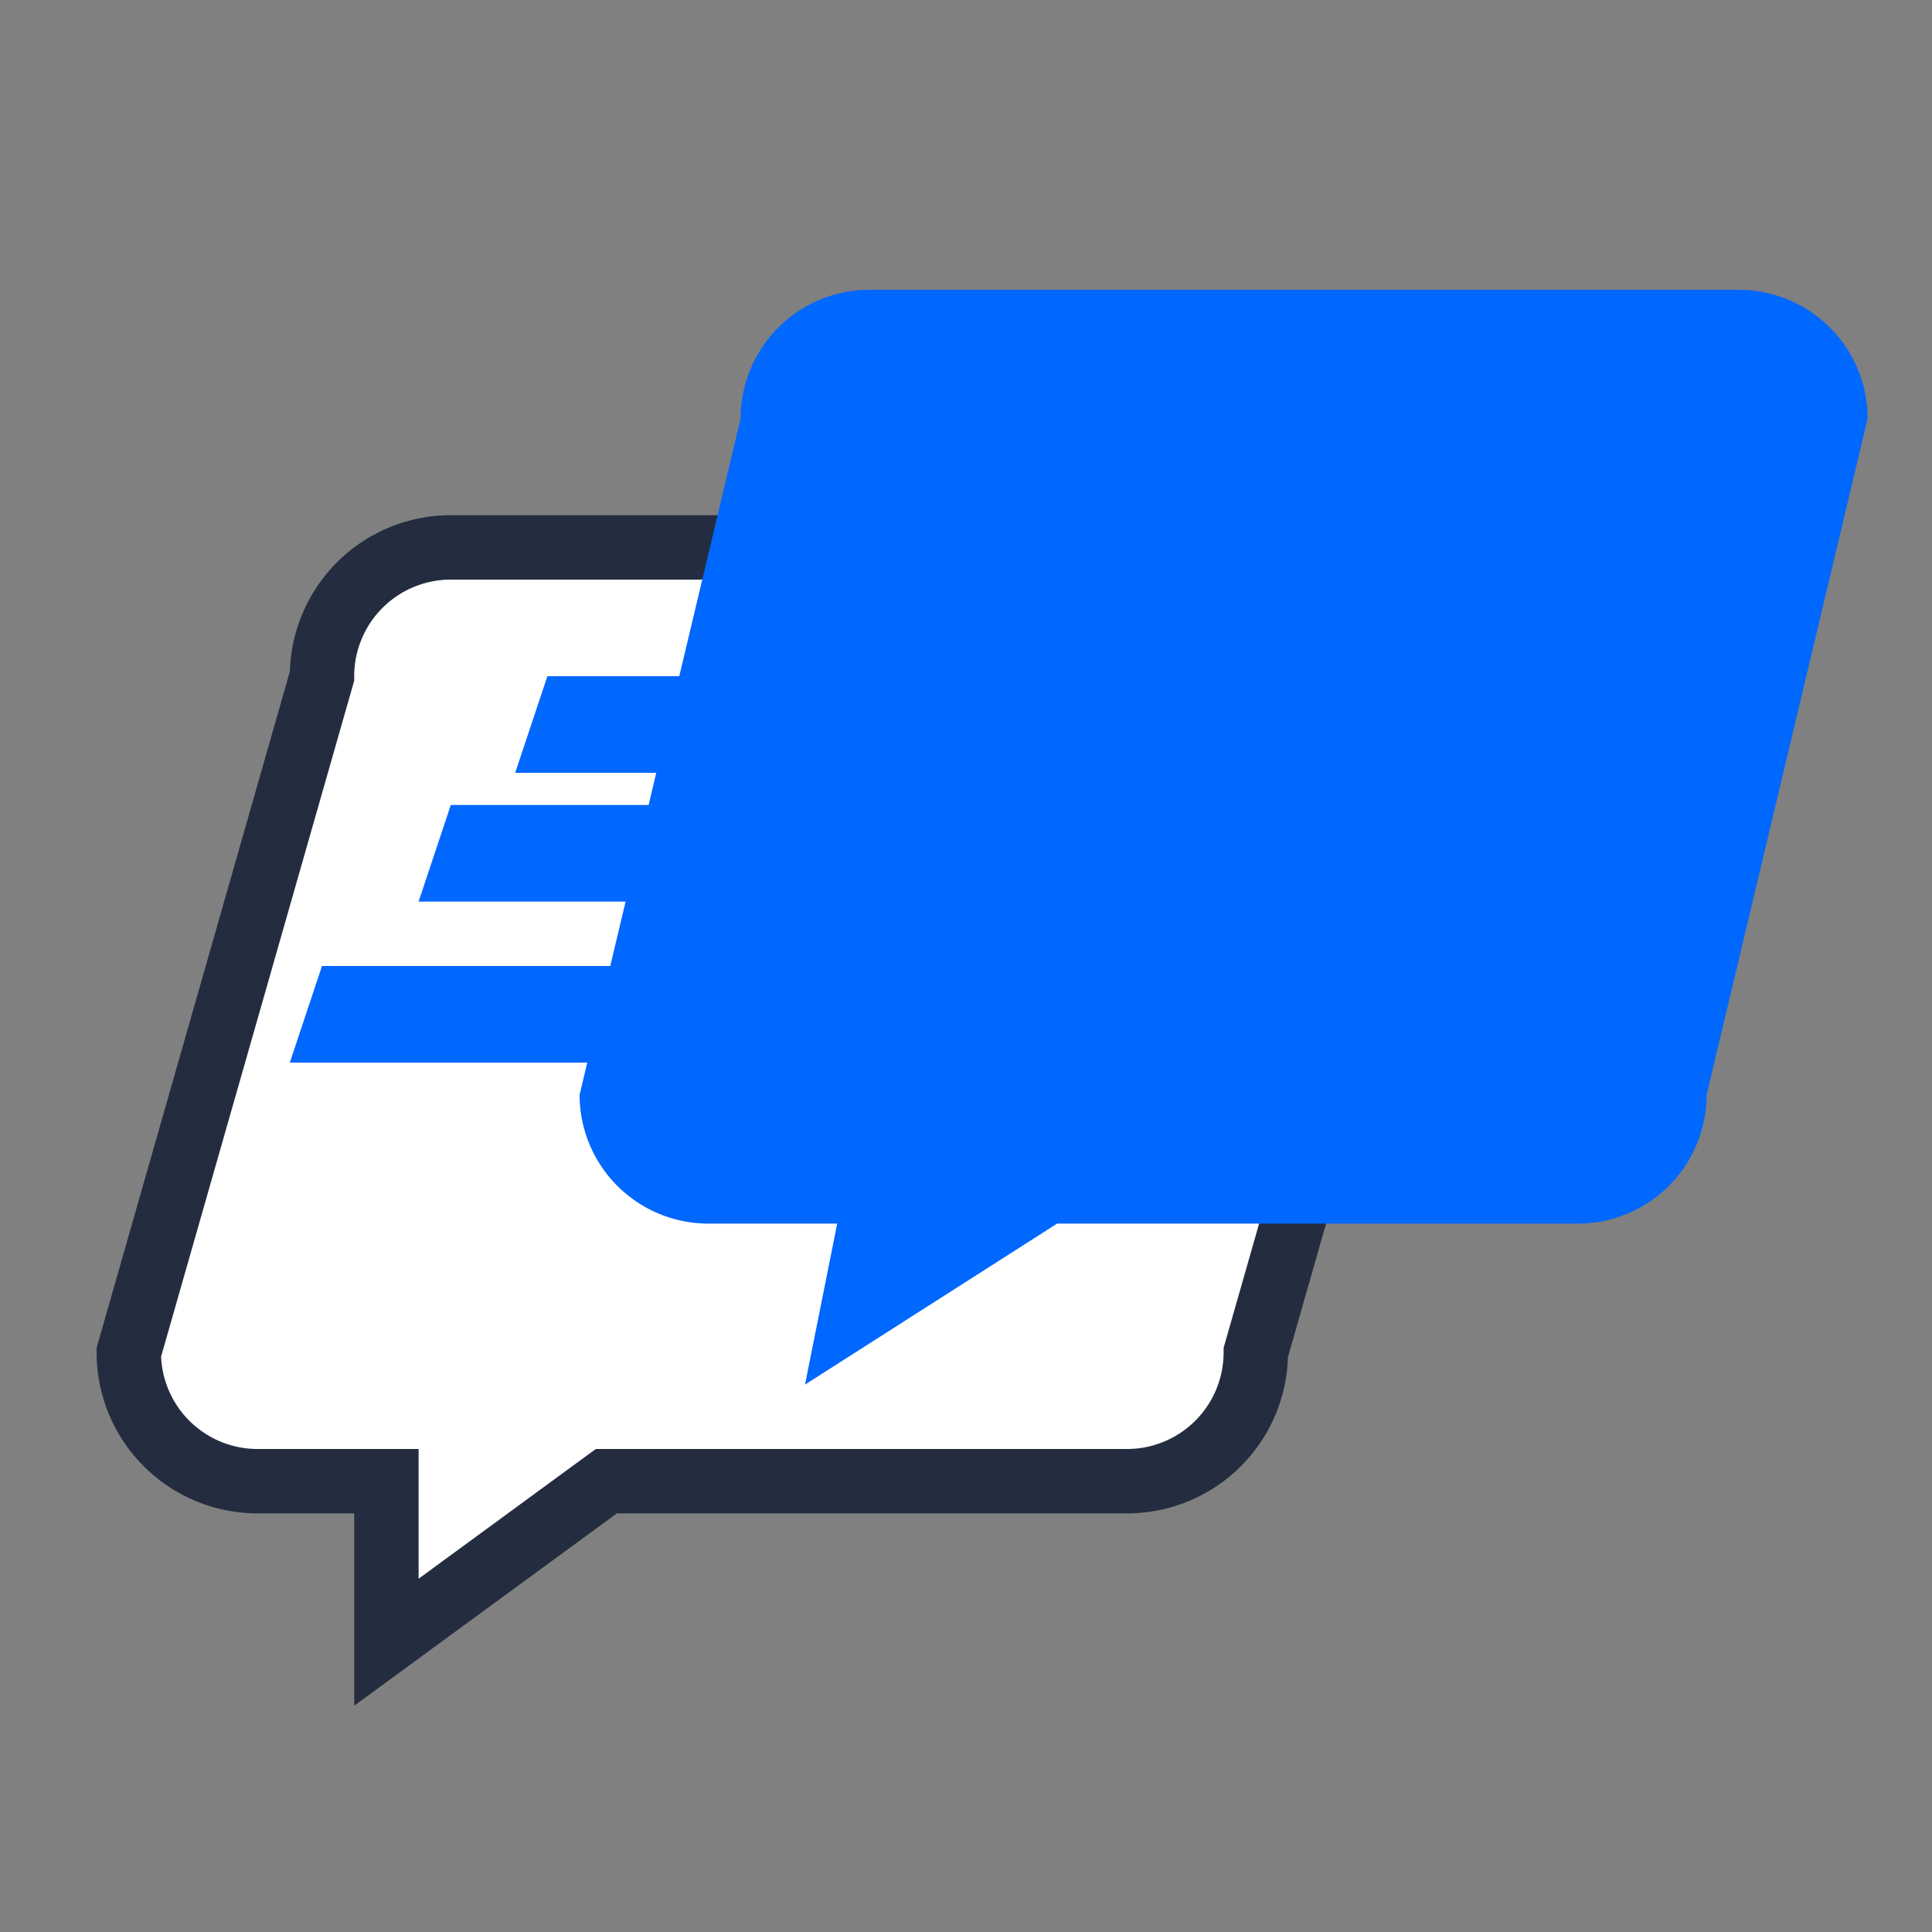
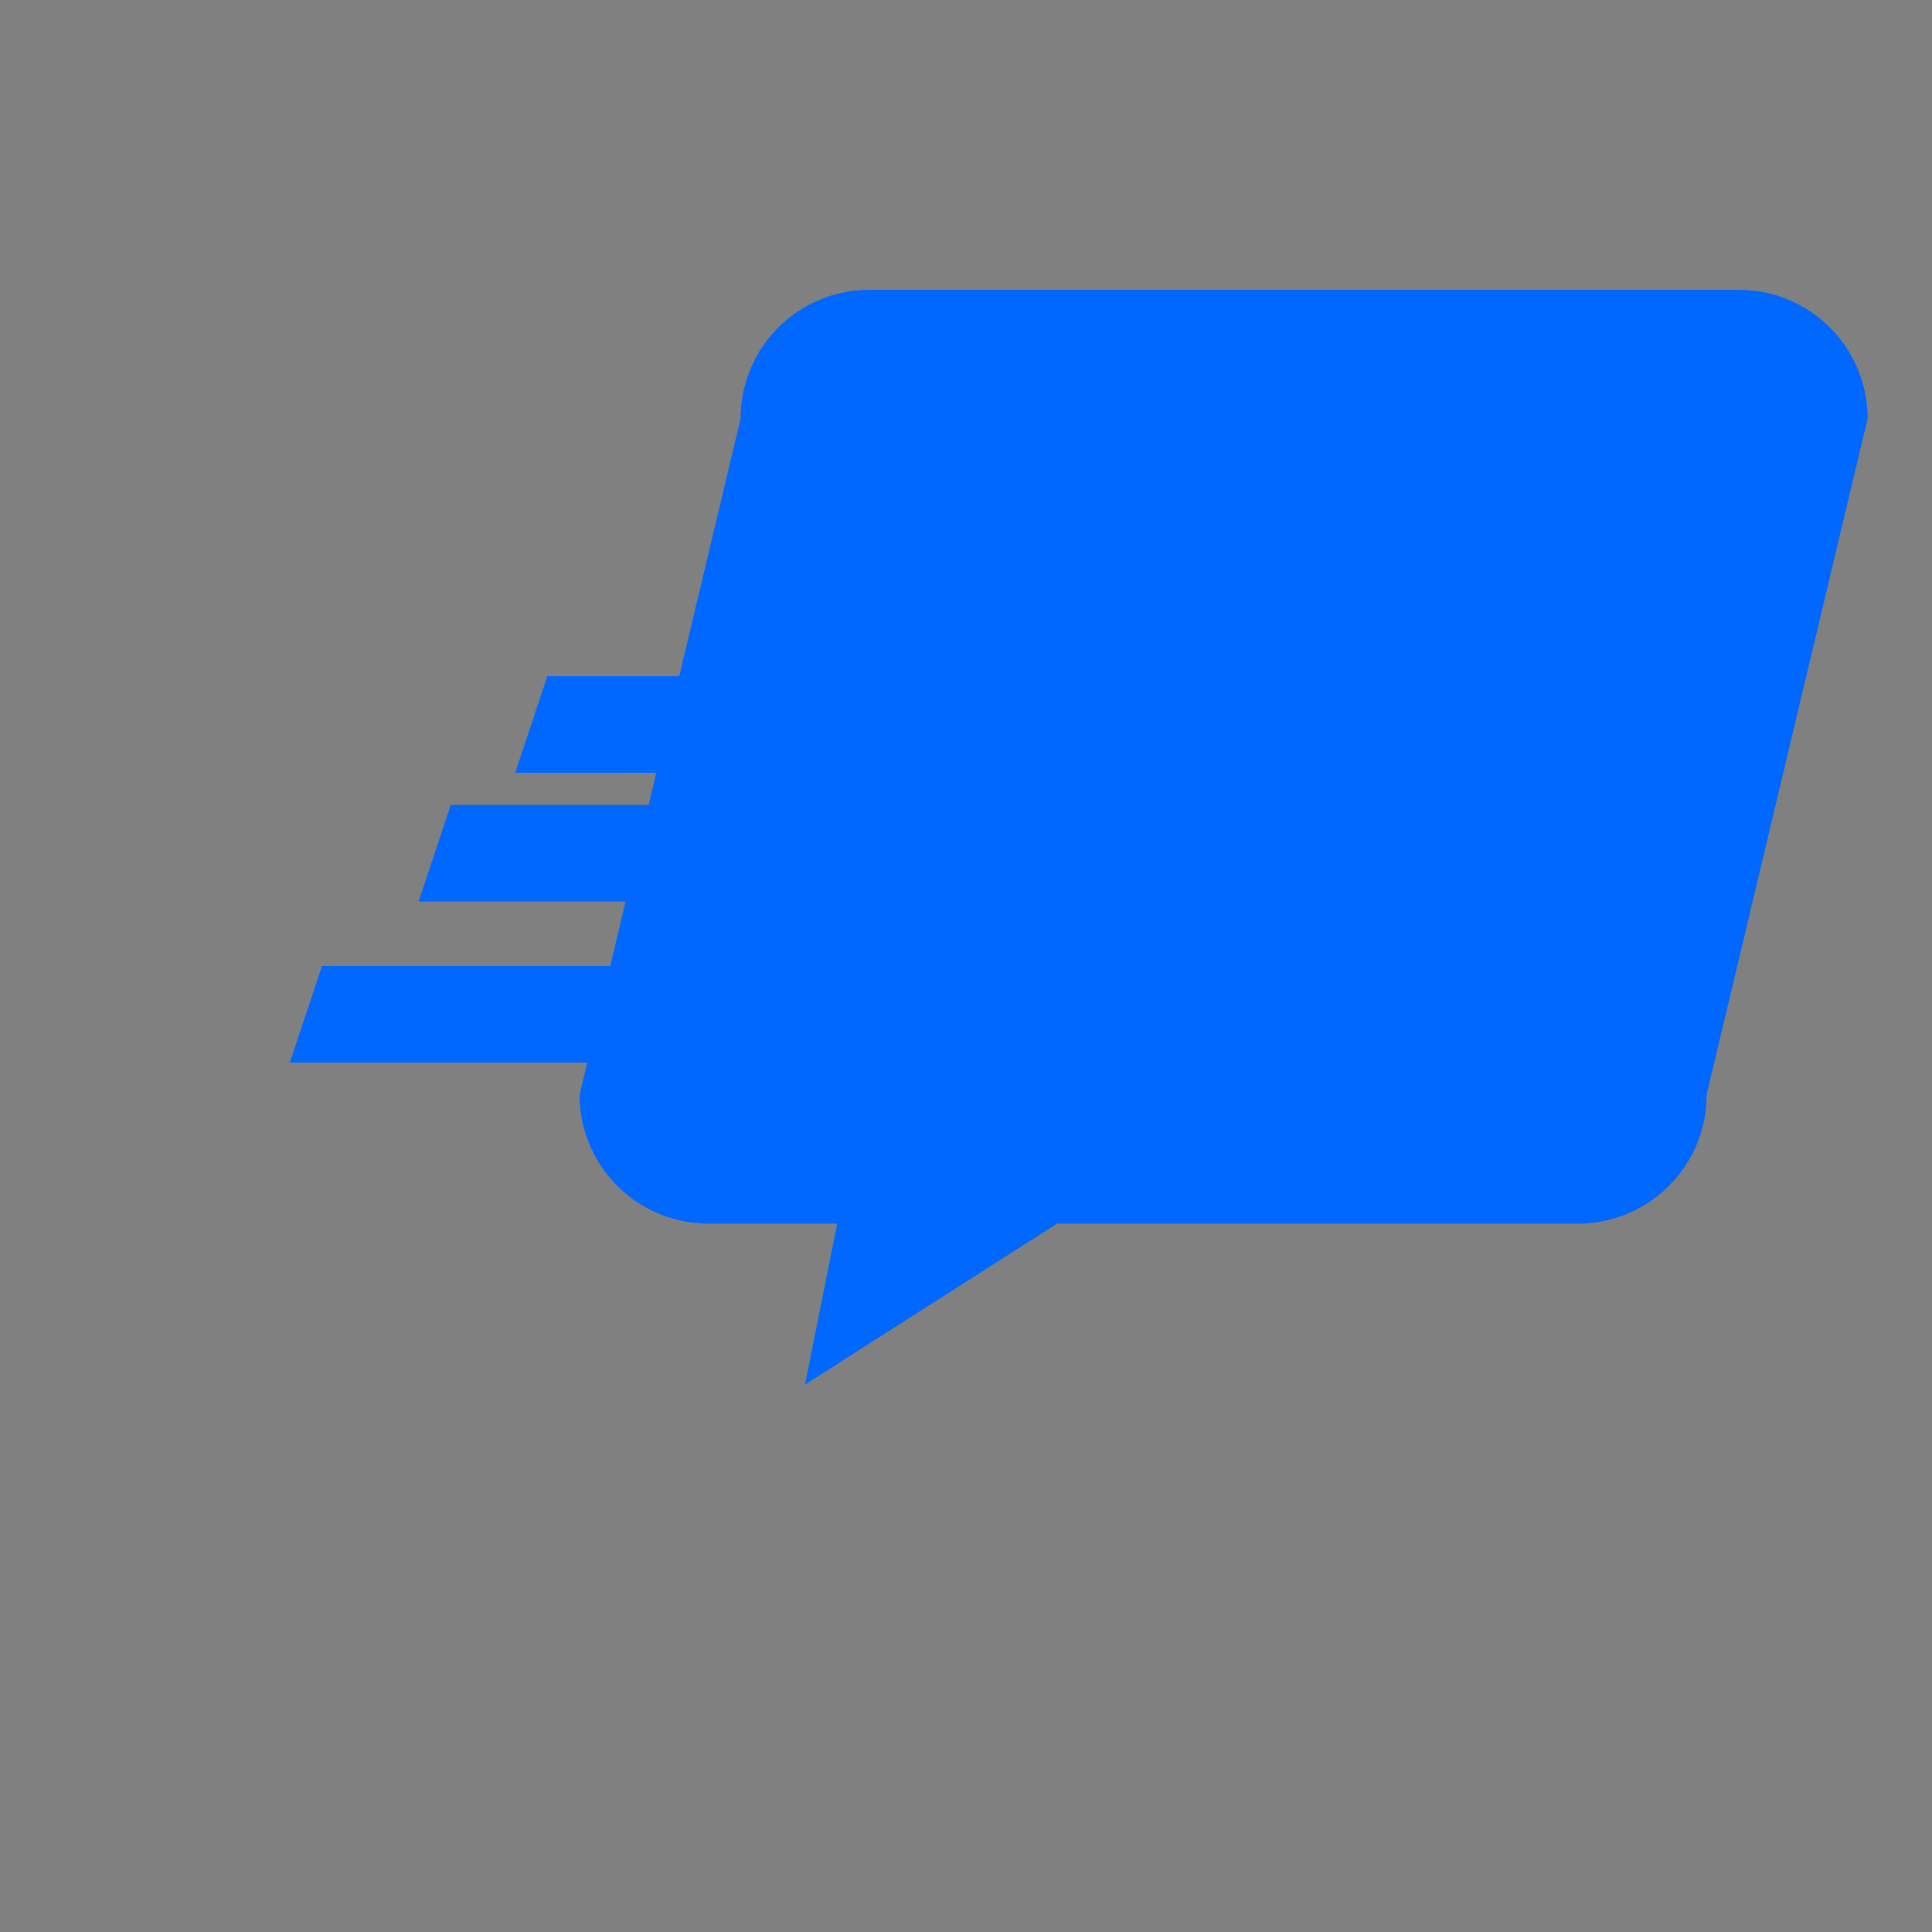
<svg xmlns="http://www.w3.org/2000/svg" id="Layer_1" data-name="Layer 1" viewBox="0 0 60 60">
  <rect x="0" y="0" width="60" height="60" fill="#808080" stroke="none" />
  <defs>
    <style>.cls-1{fill:#fff;stroke:#232D3F;stroke-miterlimit:10;stroke-width:2px;}.cls-2{fill:#0067FF;}</style>
  </defs>
  <title>fast-texting</title>
  <g id="sms_bubble" data-name="sms bubble">
-     <path class="cls-1" d="M8,46h4v5l6.83-5H35a4,4,0,0,0,4-4l6-21a4,4,0,0,0-4-4H14a4,4,0,0,0-4,4L4,42A4,4,0,0,0,8,46Z" />
    <g id="sms_bubble-2" data-name="sms bubble">
      <path class="cls-2" d="M22,38h4l-1,5,7.83-5H49a4,4,0,0,0,4-4l5-21a4,4,0,0,0-4-4H27a4,4,0,0,0-4,4L18,34A4,4,0,0,0,22,38Z" />
    </g>
  </g>
  <polygon class="cls-2" points="39 24 16 24 17 21 40 21 39 24" />
  <polygon class="cls-2" points="36 28 13 28 14 25 37 25 36 28" />
  <polygon class="cls-2" points="32 33 9 33 10 30 33 30 32 33" />
</svg>